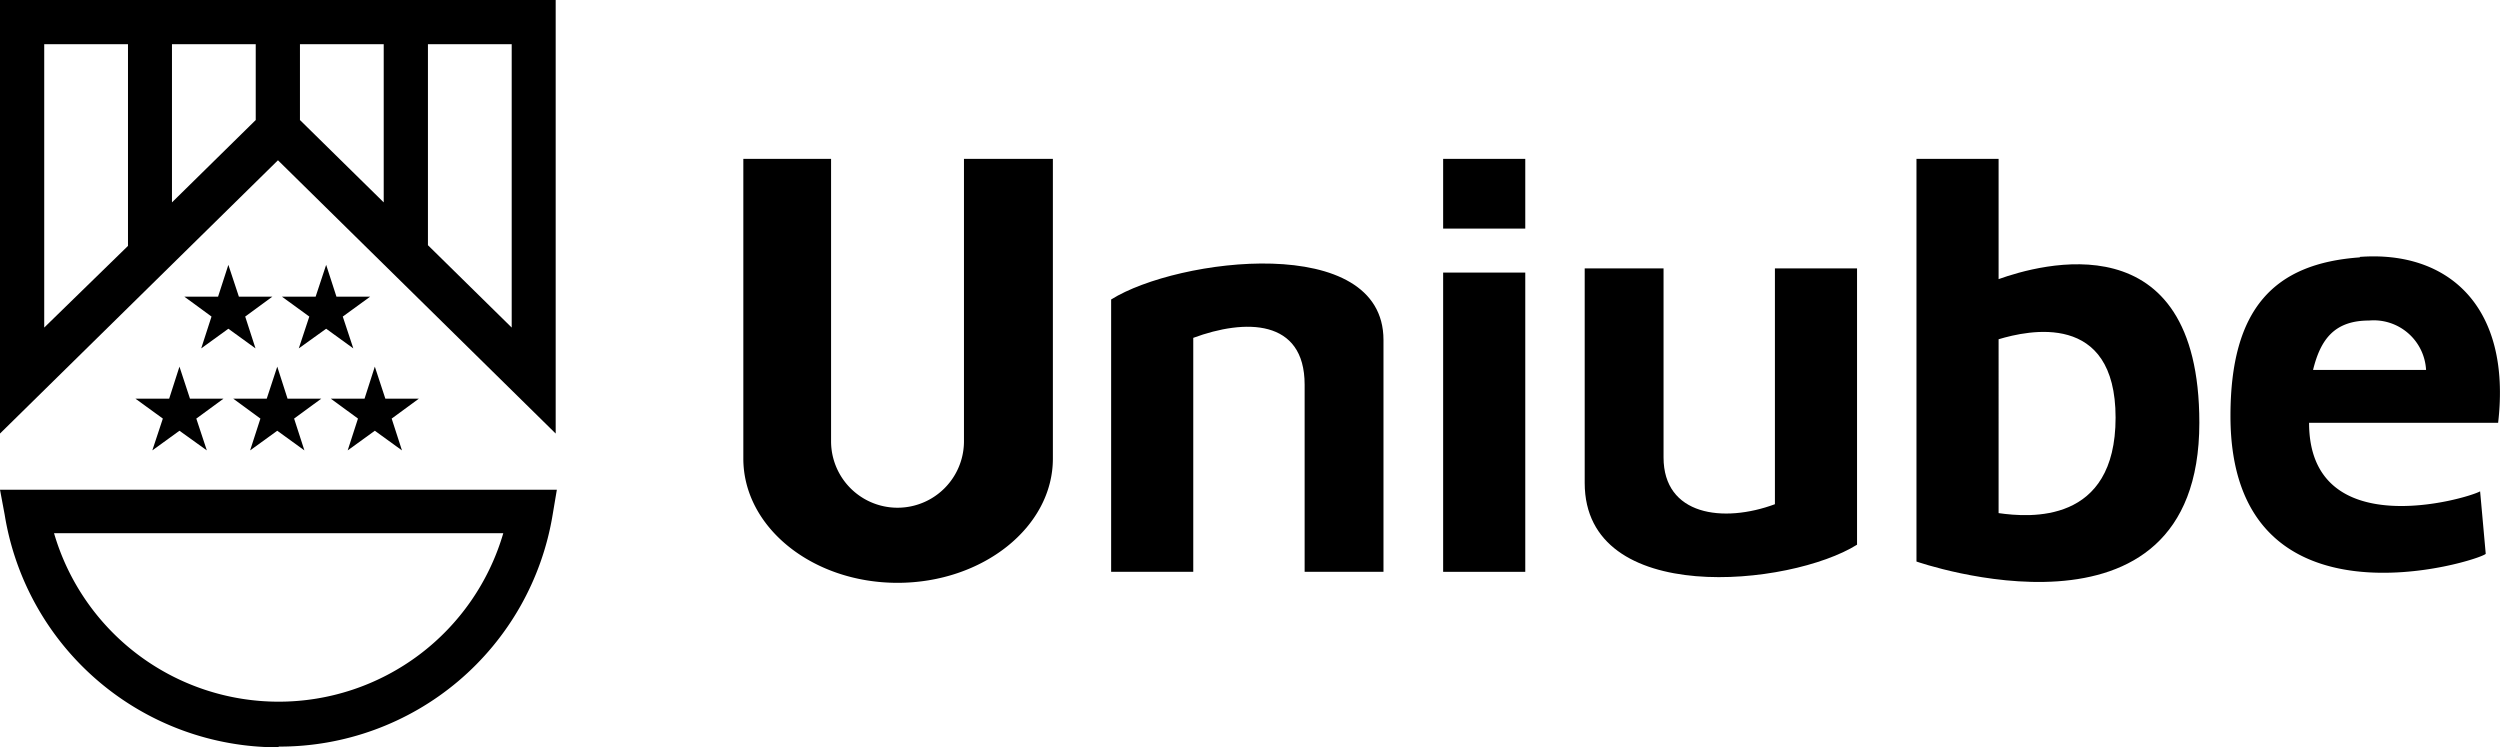
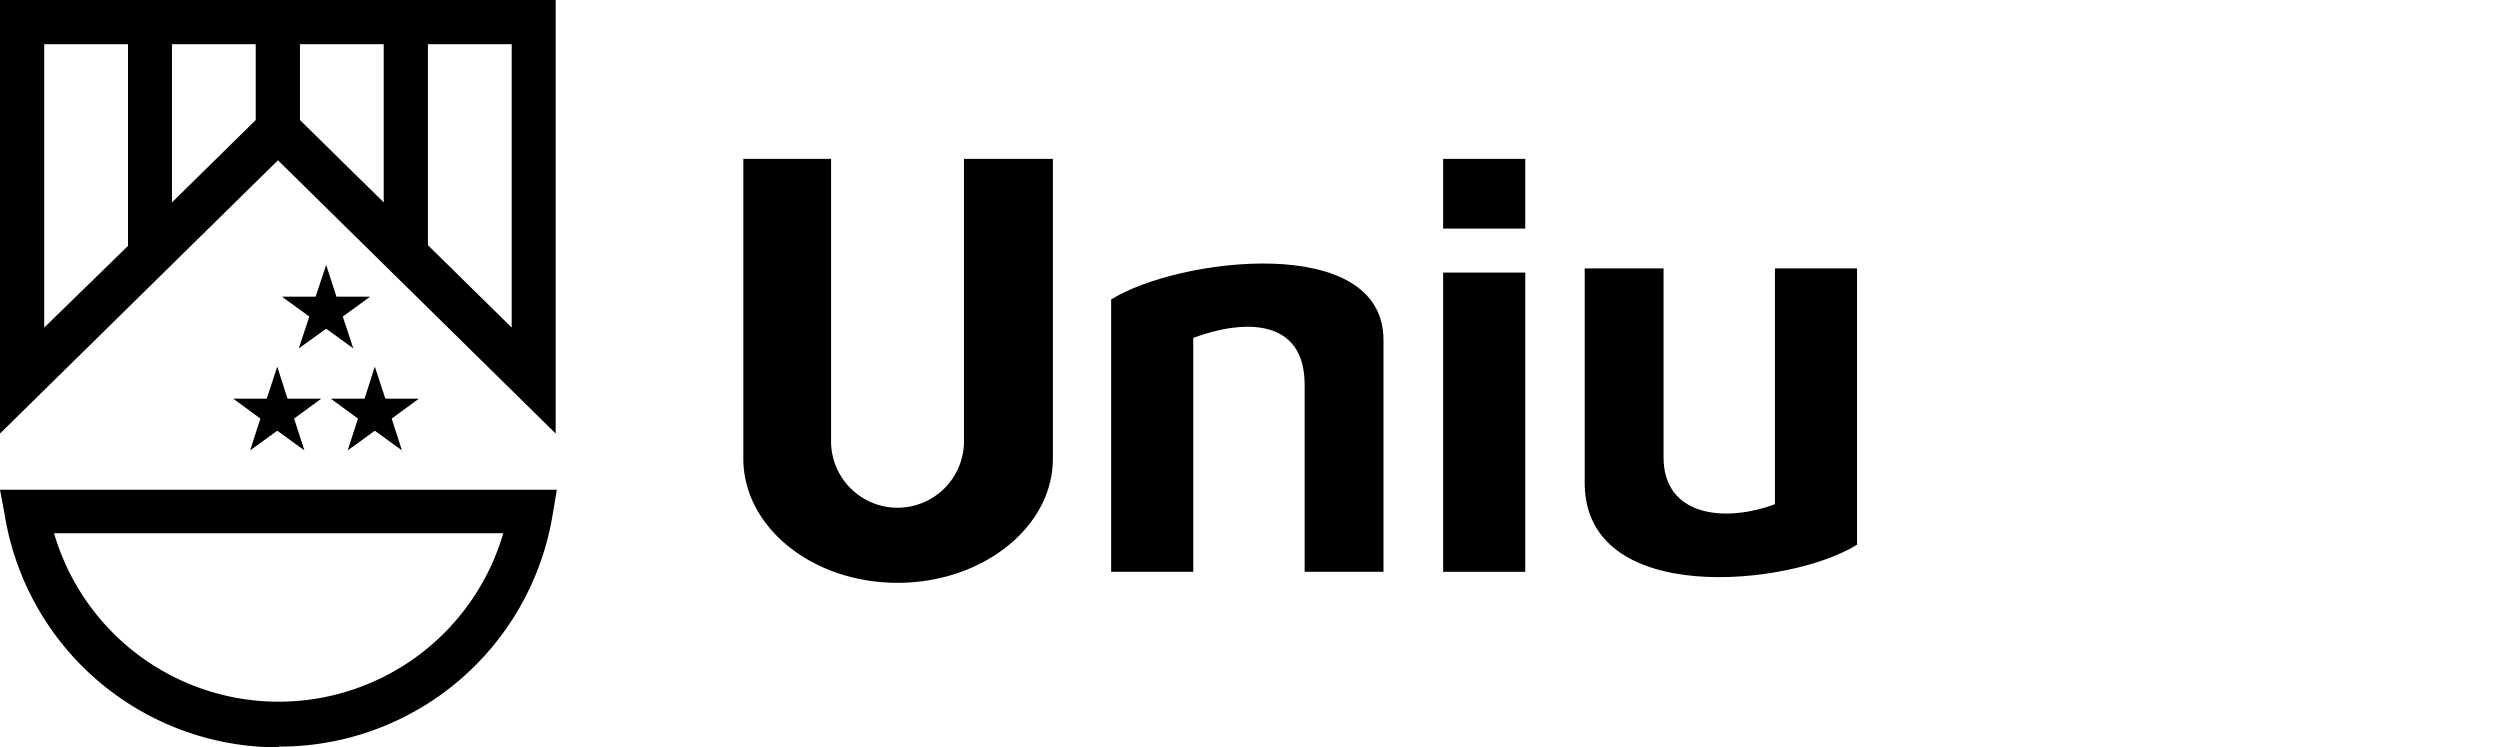
<svg xmlns="http://www.w3.org/2000/svg" viewBox="0 0 106.85 31.94">
  <g id="Camada_2" data-name="Camada 2">
    <g id="Layer_1" data-name="Layer 1">
-       <path d="M85.42,11.93V6.79H81.91V24S94,28.23,94,18.07c0-8.74-6.85-6.76-8.58-6.14m0,10V14.5c1.26-.38,5-1.21,5,3.35s-3.67,4.27-5,4.08" />
-       <path d="M100.86,11c-3.66.26-5.53,2.18-5.53,6.78,0,9.55,10.67,6.18,10.91,5.89L106,21c-.62.34-7.31,2.26-7.31-2.93h8.08c.58-5-2.16-7.37-5.91-7.09m-2,4.83c.32-1.31.92-2.11,2.39-2.11a2.24,2.24,0,0,1,2.44,2.11Z" />
      <path d="M47.49,12.8V24.44H51v-10c2.21-.82,4.76-.82,4.76,2v8h3.37V14.53c0-4.61-8.8-3.51-11.64-1.73" />
      <path d="M75.86,21.55c-2.21.82-4.76.48-4.76-2V11.47H67.73v9.17c0,5.33,8.8,4.42,11.64,2.64V11.47H75.86Z" />
      <rect x="61.68" y="11.65" width="3.51" height="12.79" />
      <rect x="61.68" y="6.79" width="3.51" height="2.98" />
      <path d="M41.2,18.86h0a2.84,2.84,0,0,1-5.68,0V6.79H31.77V19.6c0,2.93,2.95,5.31,6.59,5.31S45,22.53,45,19.6V6.79H41.2Z" />
-       <polygon points="7.67 15.67 8.12 17.04 9.55 17.04 8.39 17.89 8.84 19.25 7.67 18.41 6.51 19.25 6.96 17.89 5.79 17.04 7.23 17.04 7.67 15.67" />
      <polygon points="11.85 15.67 12.29 17.04 13.73 17.04 12.57 17.89 13.01 19.25 11.85 18.41 10.69 19.25 11.13 17.89 9.97 17.04 11.4 17.04 11.85 15.67" />
      <polygon points="16.02 15.67 16.47 17.04 17.9 17.04 16.74 17.89 17.18 19.25 16.02 18.41 14.86 19.25 15.3 17.89 14.14 17.04 15.58 17.04 16.02 15.67" />
-       <polygon points="9.76 11.32 10.21 12.68 11.64 12.68 10.48 13.53 10.92 14.89 9.76 14.05 8.6 14.89 9.04 13.53 7.88 12.68 9.32 12.68 9.76 11.32" />
      <polygon points="13.94 11.32 14.38 12.68 15.82 12.68 14.65 13.53 15.1 14.89 13.94 14.05 12.77 14.89 13.22 13.53 12.05 12.68 13.49 12.68 13.94 11.32" />
-       <path d="M11.91,31.94A11.83,11.83,0,0,1,.2,22L0,20.93h23.8L23.62,22a11.83,11.83,0,0,1-11.71,9.91m-9.6-9.12a10,10,0,0,0,19.2,0Z" />
+       <path d="M11.91,31.94A11.83,11.83,0,0,1,.2,22L0,20.93h23.8L23.62,22a11.83,11.83,0,0,1-11.71,9.91m-9.6-9.12a10,10,0,0,0,19.2,0" />
      <path d="M0,0V18.53L11.88,6.85,23.75,18.53V0ZM10.93,5.13,7.35,8.65V1.89h3.58Zm1.89-3.24H16.4V8.65L12.82,5.13Zm-10.93,0H5.47v8.62L1.89,14ZM21.87,14l-3.58-3.52V1.89h3.58Z" />
    </g>
  </g>
</svg>